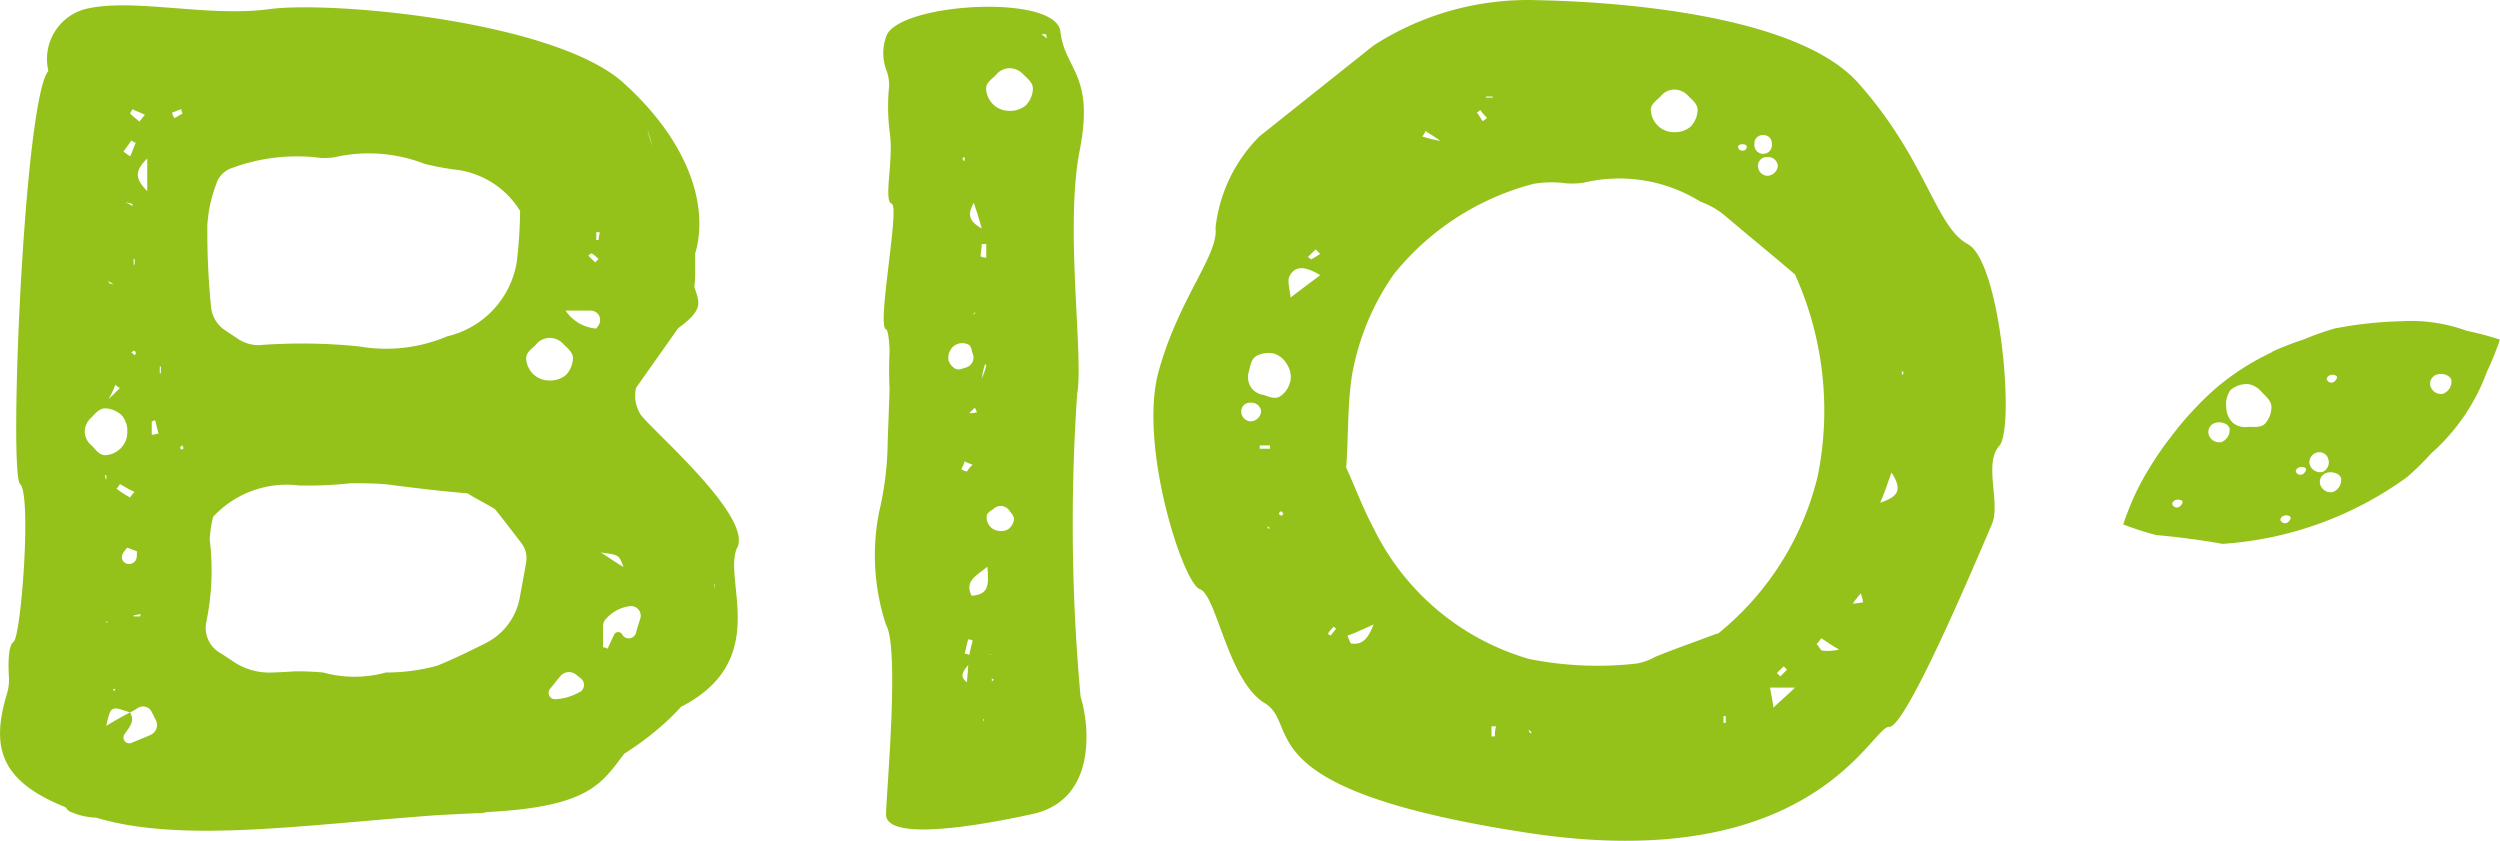
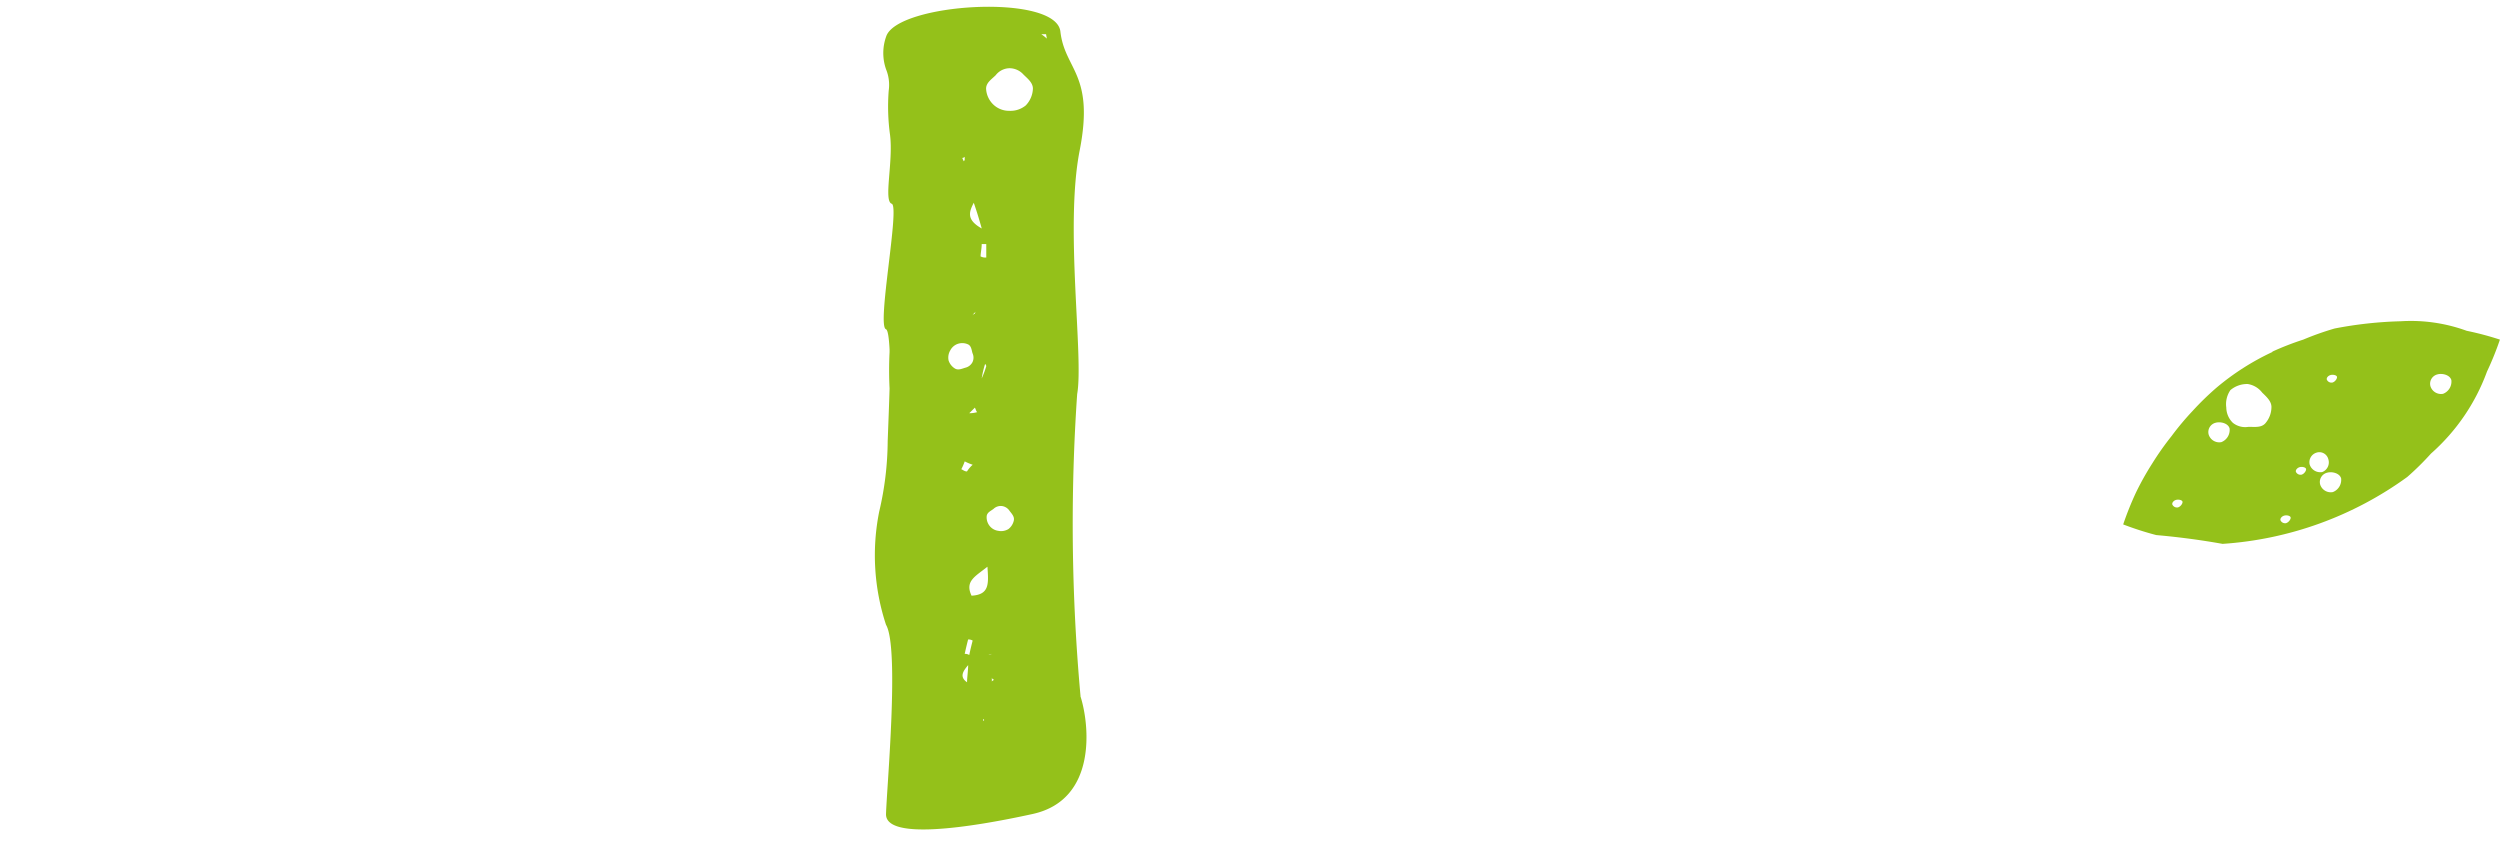
<svg xmlns="http://www.w3.org/2000/svg" width="69.033" height="23.212" viewBox="0 0 69.033 23.212">
  <g id="Group_227" data-name="Group 227" transform="translate(-1308.716 -1323.386)">
-     <path id="Path_239" data-name="Path 239" d="M22.507,59.946c.417-.872-2.315-3.2-2.666-3.672a.974.974,0,0,1-.129-.744c.366-.52.748-1.057,1.163-1.647.751-.54.562-.734.446-1.147a2.532,2.532,0,0,0,.023-.331v-.583c.365-1.217-.087-3-1.978-4.71S11.3,44.842,9.588,45.074s-3.8-.324-5.094,0a1.429,1.429,0,0,0-1.01,1.708c-.671.766-1.1,11.134-.78,11.408s.031,4.218-.185,4.359c-.151.1-.144.65-.125.972a1.3,1.3,0,0,1-.052.451c-.451,1.486-.188,2.415,1.608,3.137.033.036.064.073.1.109A1.915,1.915,0,0,0,4.8,67.4c2.378.71,5.677.2,9.409-.068.367-.02.736-.039,1.107-.056a.885.885,0,0,0,.282-.031c2.849-.143,3.166-.806,3.789-1.612a8.3,8.3,0,0,0,1.17-.892c.139-.13.272-.264.394-.4,2.522-1.291,1.137-3.525,1.554-4.4M20.162,48.853a2.882,2.882,0,0,1-.136-.464Zm-1.549,2.381h.094c0,.062-.031.124-.031.216h-.063Zm-.126.587a.826.826,0,0,1,.189.154l-.094.093-.188-.186c.031-.031.063-.062.094-.062M7.878,50.986a3.749,3.749,0,0,1,.246-1.093.672.672,0,0,1,.444-.437,5.174,5.174,0,0,1,2.261-.294,1.74,1.74,0,0,0,.565,0,4.25,4.25,0,0,1,2.48.185,7.55,7.55,0,0,0,.816.155,2.429,2.429,0,0,1,1.82,1.144,12.824,12.824,0,0,1-.094,1.422,2.529,2.529,0,0,1-1.915,2.04,4.347,4.347,0,0,1-2.448.278,15.751,15.751,0,0,0-2.747-.034,1.028,1.028,0,0,1-.591-.176l-.35-.233a.872.872,0,0,1-.391-.663,21.04,21.04,0,0,1-.1-2.3m-2.04,3.525a.067.067,0,0,1,.063.062c0,.031,0,.031-.031.062-.032-.031-.063-.062-.094-.062l.063-.062m-.21-4.093a.818.818,0,0,1,.178.043v.062a.591.591,0,0,0-.178-.1m.21,1.558h.032v.154H5.838Zm.032,6.431a.542.542,0,0,0-.126.154,2.612,2.612,0,0,1-.377-.247.421.421,0,0,0,.094-.124c.126.062.251.155.408.217m-.314,1.676c.038-.05.074-.1.11-.137l.267.1c0,.046,0,.1-.005.15a.211.211,0,0,1-.231.2H5.69a.191.191,0,0,1-.136-.307m.283,1.724c.063,0,.126-.031.188-.031v.062H5.838Zm.377-12.614v.9c-.377-.371-.314-.587,0-.9m-.408-1.36c.126.062.22.093.345.155-.063.062-.094.124-.157.185-.063-.062-.157-.124-.251-.217,0-.031.031-.062.063-.124m-.032.866c.063.031.094.062.126.062-.063.124-.094.247-.157.371-.063-.031-.126-.093-.188-.124.063-.093.157-.217.22-.309m-.251,1.669c0-.021,0-.012.011,0-.018,0-.028,0-.011,0m-.063,5.163-.314.309a3.023,3.023,0,0,0,.188-.4.438.438,0,0,0,.125.093M5.21,52.625c.063.031.126.093.032.031H5.179a.39.39,0,0,0-.063-.093.382.382,0,0,0,.094.062m-.529,4.5a.5.5,0,0,1-.192-.372.516.516,0,0,1,.172-.392c.11-.11.224-.263.391-.263a.7.7,0,0,1,.46.194.664.664,0,0,1,.152.46.626.626,0,0,1-.173.439.651.651,0,0,1-.439.2c-.167,0-.262-.157-.372-.266m.654,6.72L5.3,63.91l-.032-.062Zm-.251-5.905v.124c-.031-.031-.031-.062-.031-.124Zm.032,4.05v.031l-.063-.031ZM6.3,65.12c-.174.073-.341.14-.513.212a.16.16,0,0,1-.2-.236c.138-.2.294-.361.153-.6q-.282.139-.659.371c.126-.556.126-.556.659-.371.068-.033.136-.075.218-.127a.265.265,0,0,1,.376.106l.116.229a.3.3,0,0,1-.154.415m.042-8.29v-.371c.031,0,.063-.031.094-.031l.094.371c-.063,0-.126.031-.188.031m.251-1.7H6.56v-.185h.031Zm.314-7.2c.094-.031.157-.062.251-.093,0,.062.031.093.031.124-.063.031-.157.093-.22.124a.324.324,0,0,1-.063-.155m.251,9.306a.108.108,0,0,1-.032-.062l.063-.062c0,.031.031.062.031.093a.11.11,0,0,1-.063.031m9.528,3.1c-.053.311-.117.648-.182,1a1.753,1.753,0,0,1-.941,1.247c-.458.23-.9.446-1.342.624a5.362,5.362,0,0,1-1.413.186,3.237,3.237,0,0,1-1.726,0,7.458,7.458,0,0,0-.816-.031c-.2.016-.4.024-.607.032a1.776,1.776,0,0,1-1.057-.3c-.113-.076-.229-.152-.344-.227a.8.8,0,0,1-.408-.866,7.013,7.013,0,0,0,.094-2.288,3.642,3.642,0,0,1,.094-.618,2.771,2.771,0,0,1,2.385-.866,11,11,0,0,0,1.413-.062c.314,0,.659,0,1,.031.722.093,1.444.185,2.229.247.188.124.44.247.753.433.211.26.445.564.738.948a.66.66,0,0,1,.127.51m0-5.619c0-.167.157-.262.266-.372a.493.493,0,0,1,.372-.192.516.516,0,0,1,.391.172c.11.11.263.224.263.392a.7.7,0,0,1-.194.46.663.663,0,0,1-.46.152.625.625,0,0,1-.439-.173.649.649,0,0,1-.2-.439m1.479,9.214a1.5,1.5,0,0,1-.672.2.176.176,0,0,1-.148-.285c.1-.121.186-.234.29-.357a.307.307,0,0,1,.419-.045l.143.112a.227.227,0,0,1-.033.379M18.679,53.8c-.021.033-.043.063-.066.094a1.125,1.125,0,0,1-.848-.495h.691a.26.26,0,0,1,.223.4m.687,6.679c-.22-.123-.377-.247-.628-.4.5.062.5.062.628.4m.462,1.426c-.041.128-.08.257-.121.4a.205.205,0,0,1-.373.045l-.006-.011a.126.126,0,0,0-.223.011c-.06.128-.119.252-.179.389A.192.192,0,0,0,18.8,62.7v-.592a.285.285,0,0,1,.089-.205,1.04,1.04,0,0,1,.659-.344.265.265,0,0,1,.28.342m1.661-2.943,0,0v0l0,0m.373,2.113c0-.044.009-.088.013-.132h0c.017,0,.01.047-.013.132" transform="translate(1306.568 1278.564)" fill="#94c11a" />
    <path id="Path_240" data-name="Path 240" d="M103.56,64.167a52.471,52.471,0,0,1-.093-8.34c.185-1.034-.347-4.607.069-6.727s-.411-2.22-.532-3.284-4.515-.787-4.812.139a1.353,1.353,0,0,0,0,.908,1.134,1.134,0,0,1,.071.585A5.735,5.735,0,0,0,98.3,48.67c.093.746-.185,1.824.046,1.9s-.417,3.373-.159,3.465c.052.019.083.232.1.558,0,.023,0,.048,0,.072a9.932,9.932,0,0,0,0,1.007c-.014.484-.034.968-.052,1.452A8.7,8.7,0,0,1,98,59.074a6.136,6.136,0,0,0,.189,3.123c.374.635.02,4.5,0,5.224s2.266.391,4.048,0,1.575-2.457,1.32-3.254M100.8,52.024c0-.093.031-.216.031-.34h.126v.371a.286.286,0,0,1-.157-.031m.157,3.03a2.508,2.508,0,0,1-.126.34,2.574,2.574,0,0,1,.094-.4.108.108,0,0,1,.032.062m-.345-4.514c.063.185.125.371.22.711-.439-.247-.345-.464-.22-.711m.094,5.782a.722.722,0,0,1-.219.03l.156-.154c.031.062.031.093.063.124m-.117-2.69a.125.125,0,0,1,.023-.031l.063-.062a.107.107,0,0,0-.031.062.568.568,0,0,0-.055.031m-.008.005c-.015.01-.017.011,0-.005v.005m-.22-4.365v.093l-.031.031c0-.031-.032-.062-.032-.093a.1.1,0,0,0,.063-.031m-.261,5.851a.409.409,0,0,1-.184-.229.39.39,0,0,1,.049-.28.368.368,0,0,1,.211-.179.382.382,0,0,1,.283.019c.087.046.092.154.118.241a.29.29,0,0,1,0,.246.3.3,0,0,1-.2.155c-.087.026-.189.074-.276.027m.261,2.559a1.55,1.55,0,0,0,.22.093.832.832,0,0,0-.157.185c-.063,0-.094-.031-.157-.062a1.5,1.5,0,0,0,.094-.216m.064,6.1c-.211-.148-.119-.3.031-.474,0,.148-.028.323-.031.474m.062-.752a.192.192,0,0,0-.126-.031c.032-.155.063-.278.094-.4a.24.24,0,0,1,.125.031c-.031.124-.063.247-.094.4m.408,1.824-.031-.031.031-.031Zm-.345-3.463c-.188-.4.094-.526.439-.8.032.464.063.773-.439.8M101.111,63h0c-.063.031-.157.031,0,0m0,.773v-.124a.067.067,0,0,0,.063.062c-.031.031-.063.031-.063.062m.61-4.471a.409.409,0,0,1-.152.251.389.389,0,0,1-.28.049.368.368,0,0,1-.241-.138.381.381,0,0,1-.079-.272c.014-.1.113-.139.186-.194a.29.29,0,0,1,.232-.081.3.3,0,0,1,.213.133c.055.073.134.153.12.25m.331-11.448a.663.663,0,0,1-.46.152.625.625,0,0,1-.439-.173.65.65,0,0,1-.2-.439c0-.167.157-.262.266-.372a.494.494,0,0,1,.372-.192.517.517,0,0,1,.392.172c.11.11.263.224.263.392a.7.7,0,0,1-.195.46m.43-1.964.128,0,.022.122a1.264,1.264,0,0,0-.15-.119" transform="translate(1234.993 1278.442)" fill="#94c11a" />
-     <path id="Path_241" data-name="Path 241" d="M150.856,51.128c-.9-.476-1.142-2.333-3.031-4.452s-7.867-2.265-8.855-2.285a7.849,7.849,0,0,0-4.533,1.256l-3.139,2.5a4.228,4.228,0,0,0-1.219,2.534c.093.741-1.019,1.945-1.574,3.974s.679,5.843,1.142,6,.772,2.53,1.793,3.148-.619,2.377,7.267,3.581,9.494-2.963,9.973-2.926,2.578-5.008,2.834-5.587-.234-1.687.207-2.173.031-5.089-.864-5.565m-5.25-2.171a.3.3,0,0,1-.29.278.272.272,0,0,1-.259-.278.239.239,0,0,1,.259-.238.266.266,0,0,1,.29.238m-.407-.845a.226.226,0,0,1,.242.239.243.243,0,1,1-.481,0,.223.223,0,0,1,.239-.239m-.571.252c.073,0,.121.027.121.076a.109.109,0,0,1-.121.1.108.108,0,0,1-.12-.1c0-.049.046-.076.12-.076m-2.263-1.318a.494.494,0,0,1,.372-.192.516.516,0,0,1,.391.172c.11.11.263.224.263.392a.7.7,0,0,1-.194.46.662.662,0,0,1-.46.152.625.625,0,0,1-.439-.173.65.65,0,0,1-.2-.439c0-.167.157-.262.267-.372m-4.82,0h.189v.031h-.189Zm-.157.371a1.347,1.347,0,0,0,.188.217.434.434,0,0,1-.126.093,2.788,2.788,0,0,0-.157-.247c.032,0,.063-.031.094-.062M135.881,48c.063.062.157.093.408.278a3.6,3.6,0,0,1-.5-.124.677.677,0,0,0,.094-.155m-4.54.145-.034,0,.034,0m.046.007h0m-.018,0-.02,0,.02,0m-.322,7.87a.271.271,0,0,1-.259-.277.239.239,0,0,1,.259-.238.266.266,0,0,1,.29.238.3.3,0,0,1-.29.277m.471,2.956v-.062l.063.062Zm.063-2.2H131.3v-.093h.283Zm.314,1.855c-.032-.031-.063-.031-.063-.062a.067.067,0,0,1,.063-.062c.031,0,.031.062.063.062l-.063.062m.238-3.689a.649.649,0,0,1-.28.392c-.145.084-.306,0-.455-.045a.5.5,0,0,1-.352-.226.517.517,0,0,1-.047-.425c.04-.15.063-.34.207-.424a.7.7,0,0,1,.5-.062.662.662,0,0,1,.362.322.626.626,0,0,1,.07.467m.013-2.34c-.032-.278-.094-.464-.032-.587.157-.309.44-.278.848-.031-.282.217-.5.371-.816.618m.565-1.051c-.031-.031-.063-.062-.094-.062l.22-.217.125.124a2.914,2.914,0,0,1-.251.154m.534,10.388c-.032-.031-.063-.031-.063-.062a.819.819,0,0,1,.157-.185l.063.062c-.063.062-.094.124-.157.185m.565.217a1.462,1.462,0,0,1-.094-.217c.188-.062.376-.154.722-.309-.188.495-.377.557-.628.526m3.986,2.566H137.7v-.278h.126a.838.838,0,0,0-.032.278m1.008-.086a.138.138,0,0,0-.035-.007c-.031-.031-.031-.093-.063-.093.031,0,.063.031.094.062a.135.135,0,0,0,.007.034c.03.015.021.011,0,0,.006.019.01.028,0,0m5.364-.285h-.063v-.185h.063Zm-.22-2.473c-.659.248-1.193.433-1.726.649a1.658,1.658,0,0,1-.5.185,9.631,9.631,0,0,1-2.982-.124,6.919,6.919,0,0,1-4.3-3.617c-.283-.526-.5-1.113-.753-1.669.063-.866.032-1.7.157-2.535A6.975,6.975,0,0,1,135,51.962a7.311,7.311,0,0,1,3.861-2.5,3.078,3.078,0,0,1,.753-.031,2.134,2.134,0,0,0,.628,0,4.252,4.252,0,0,1,3.233.526,2.232,2.232,0,0,1,.691.4c.69.587,1.413,1.175,1.915,1.608a9.134,9.134,0,0,1,.628,5.565,8,8,0,0,1-2.762,4.359m1.915.989-.188.185-.094-.093.188-.185.094.093m-.377,1.051c-.031-.247-.063-.371-.094-.557h.691c-.22.217-.376.34-.6.557m1.35-1.577c-.063-.031-.094-.124-.157-.185a.546.546,0,0,0,.125-.155c.125.062.22.155.5.309a1.381,1.381,0,0,1-.471.031m.848-1.3a2.174,2.174,0,0,1,.22-.278.945.945,0,0,1,.063.247c-.063,0-.157.031-.282.031m.753-2.783c.126-.278.189-.495.314-.835.345.526.125.68-.314.835m.6-3.524v-.124c.031.031.031.062.063.062l-.063.062" transform="translate(1212.201 1279)" fill="#94c11a" />
    <path id="Path_242" data-name="Path 242" d="M238.6,80.409a6.951,6.951,0,0,0-1.544.986,7.79,7.79,0,0,0-.657.639,7.7,7.7,0,0,0-.586.7,7.855,7.855,0,0,0-.528.748,7.951,7.951,0,0,0-.449.8,8.648,8.648,0,0,0-.357.889,8.665,8.665,0,0,0,.913.294,20.756,20.756,0,0,1,1.832.243,9.782,9.782,0,0,0,5.1-1.848,7.744,7.744,0,0,0,.654-.645,5.567,5.567,0,0,0,1.547-2.265,8.467,8.467,0,0,0,.357-.882,8.452,8.452,0,0,0-.919-.244,4.492,4.492,0,0,0-1.818-.263,10.995,10.995,0,0,0-1.828.2,7.949,7.949,0,0,0-.866.307,7.863,7.863,0,0,0-.854.332m-2.6,4.3a.141.141,0,0,1-.161-.079c-.013-.047.032-.106.1-.126s.167,0,.18.046-.051.139-.122.159m1.189-1.8a.306.306,0,0,1-.345-.215.265.265,0,0,1,.192-.321c.141-.04.347.015.387.156a.361.361,0,0,1-.234.381m1.8,2.234a.141.141,0,0,1-.161-.079c-.013-.047.032-.106.1-.127s.167,0,.18.046-.051.139-.122.159m-.407-3.211a.688.688,0,0,1-.176.464c-.116.12-.3.087-.46.09a.55.55,0,0,1-.428-.11.6.6,0,0,1-.183-.423.684.684,0,0,1,.114-.482.714.714,0,0,1,.478-.168.623.623,0,0,1,.4.238c.12.116.253.237.255.392m.836,1.872a.141.141,0,0,1-.161-.078c-.013-.047.033-.106.1-.127s.167,0,.18.046-.051.14-.122.159m.419-.61a.256.256,0,0,1,.318.182.287.287,0,0,1-.165.356.306.306,0,0,1-.35-.209.276.276,0,0,1,.2-.329m.434,1.093a.306.306,0,0,1-.345-.215.265.265,0,0,1,.193-.321c.14-.04.347.015.387.156a.361.361,0,0,1-.234.381m0-3.028a.141.141,0,0,1-.161-.079c-.014-.047.032-.106.1-.126s.167,0,.18.046-.051.14-.122.159m3.047.313a.306.306,0,0,1-.345-.215.265.265,0,0,1,.192-.321c.141-.04.347.015.387.156a.361.361,0,0,1-.234.381" transform="translate(1132.865 1252.696)" fill="#94c11a" />
  </g>
</svg>